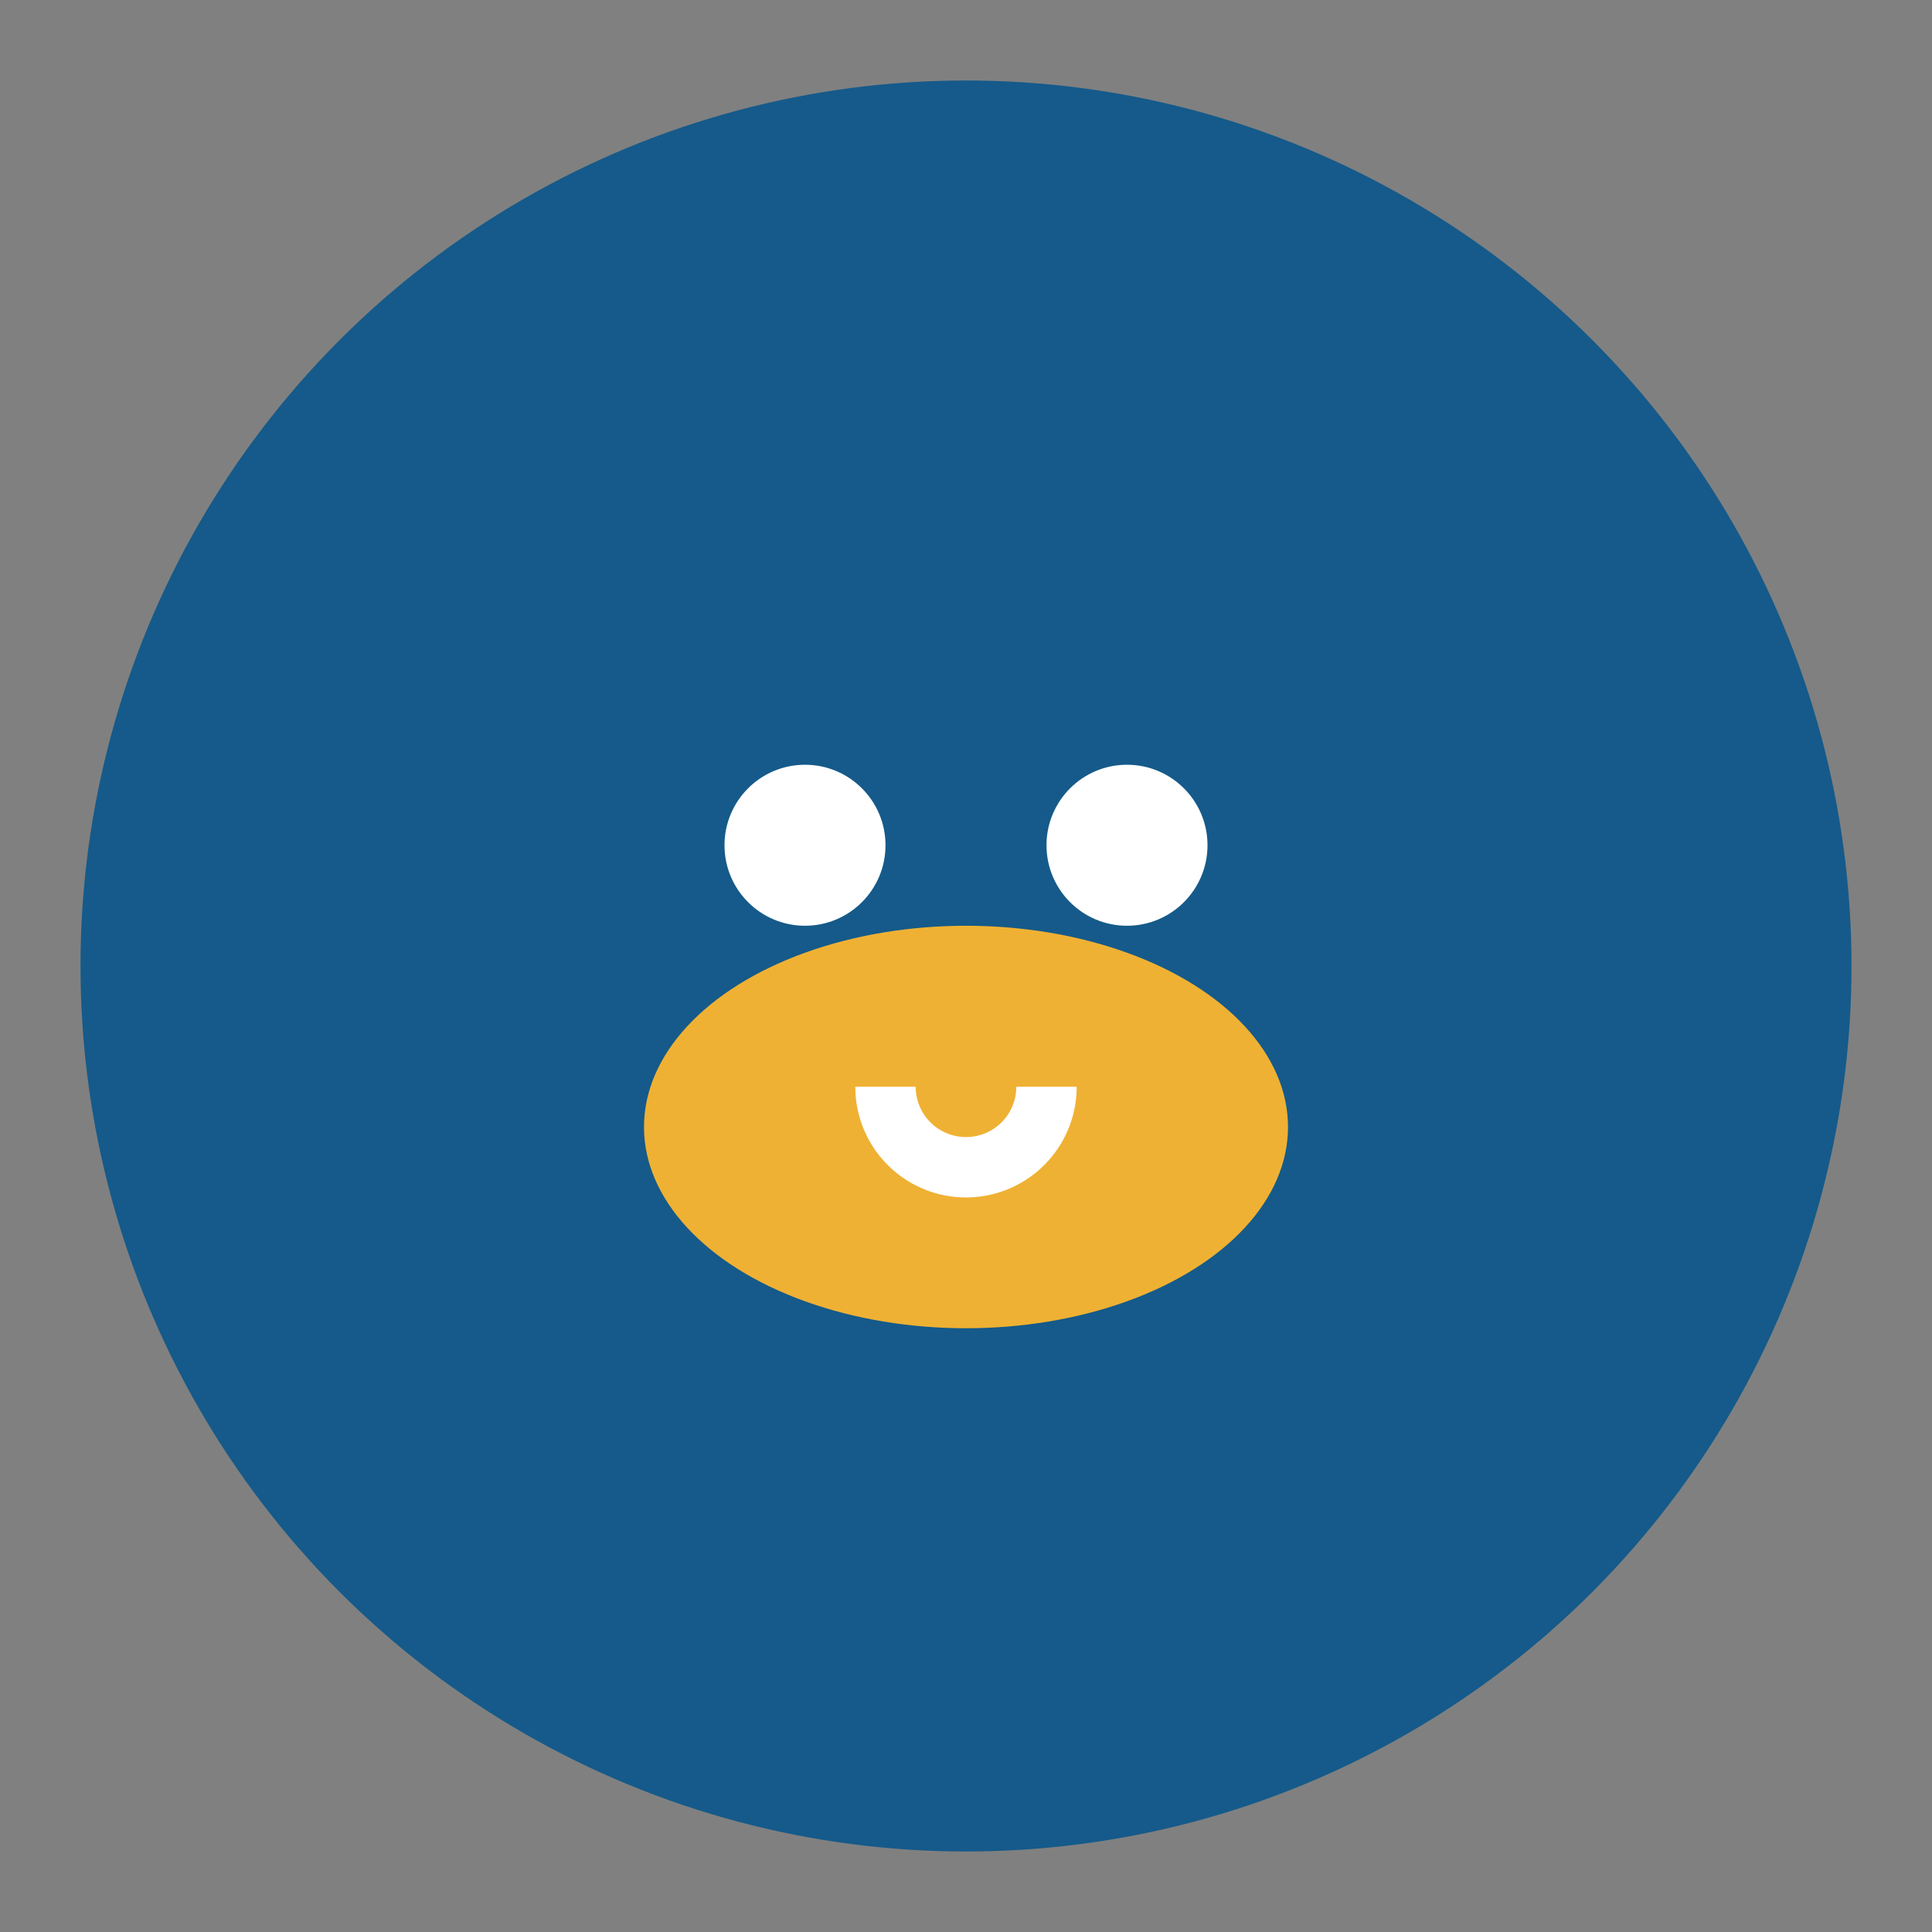
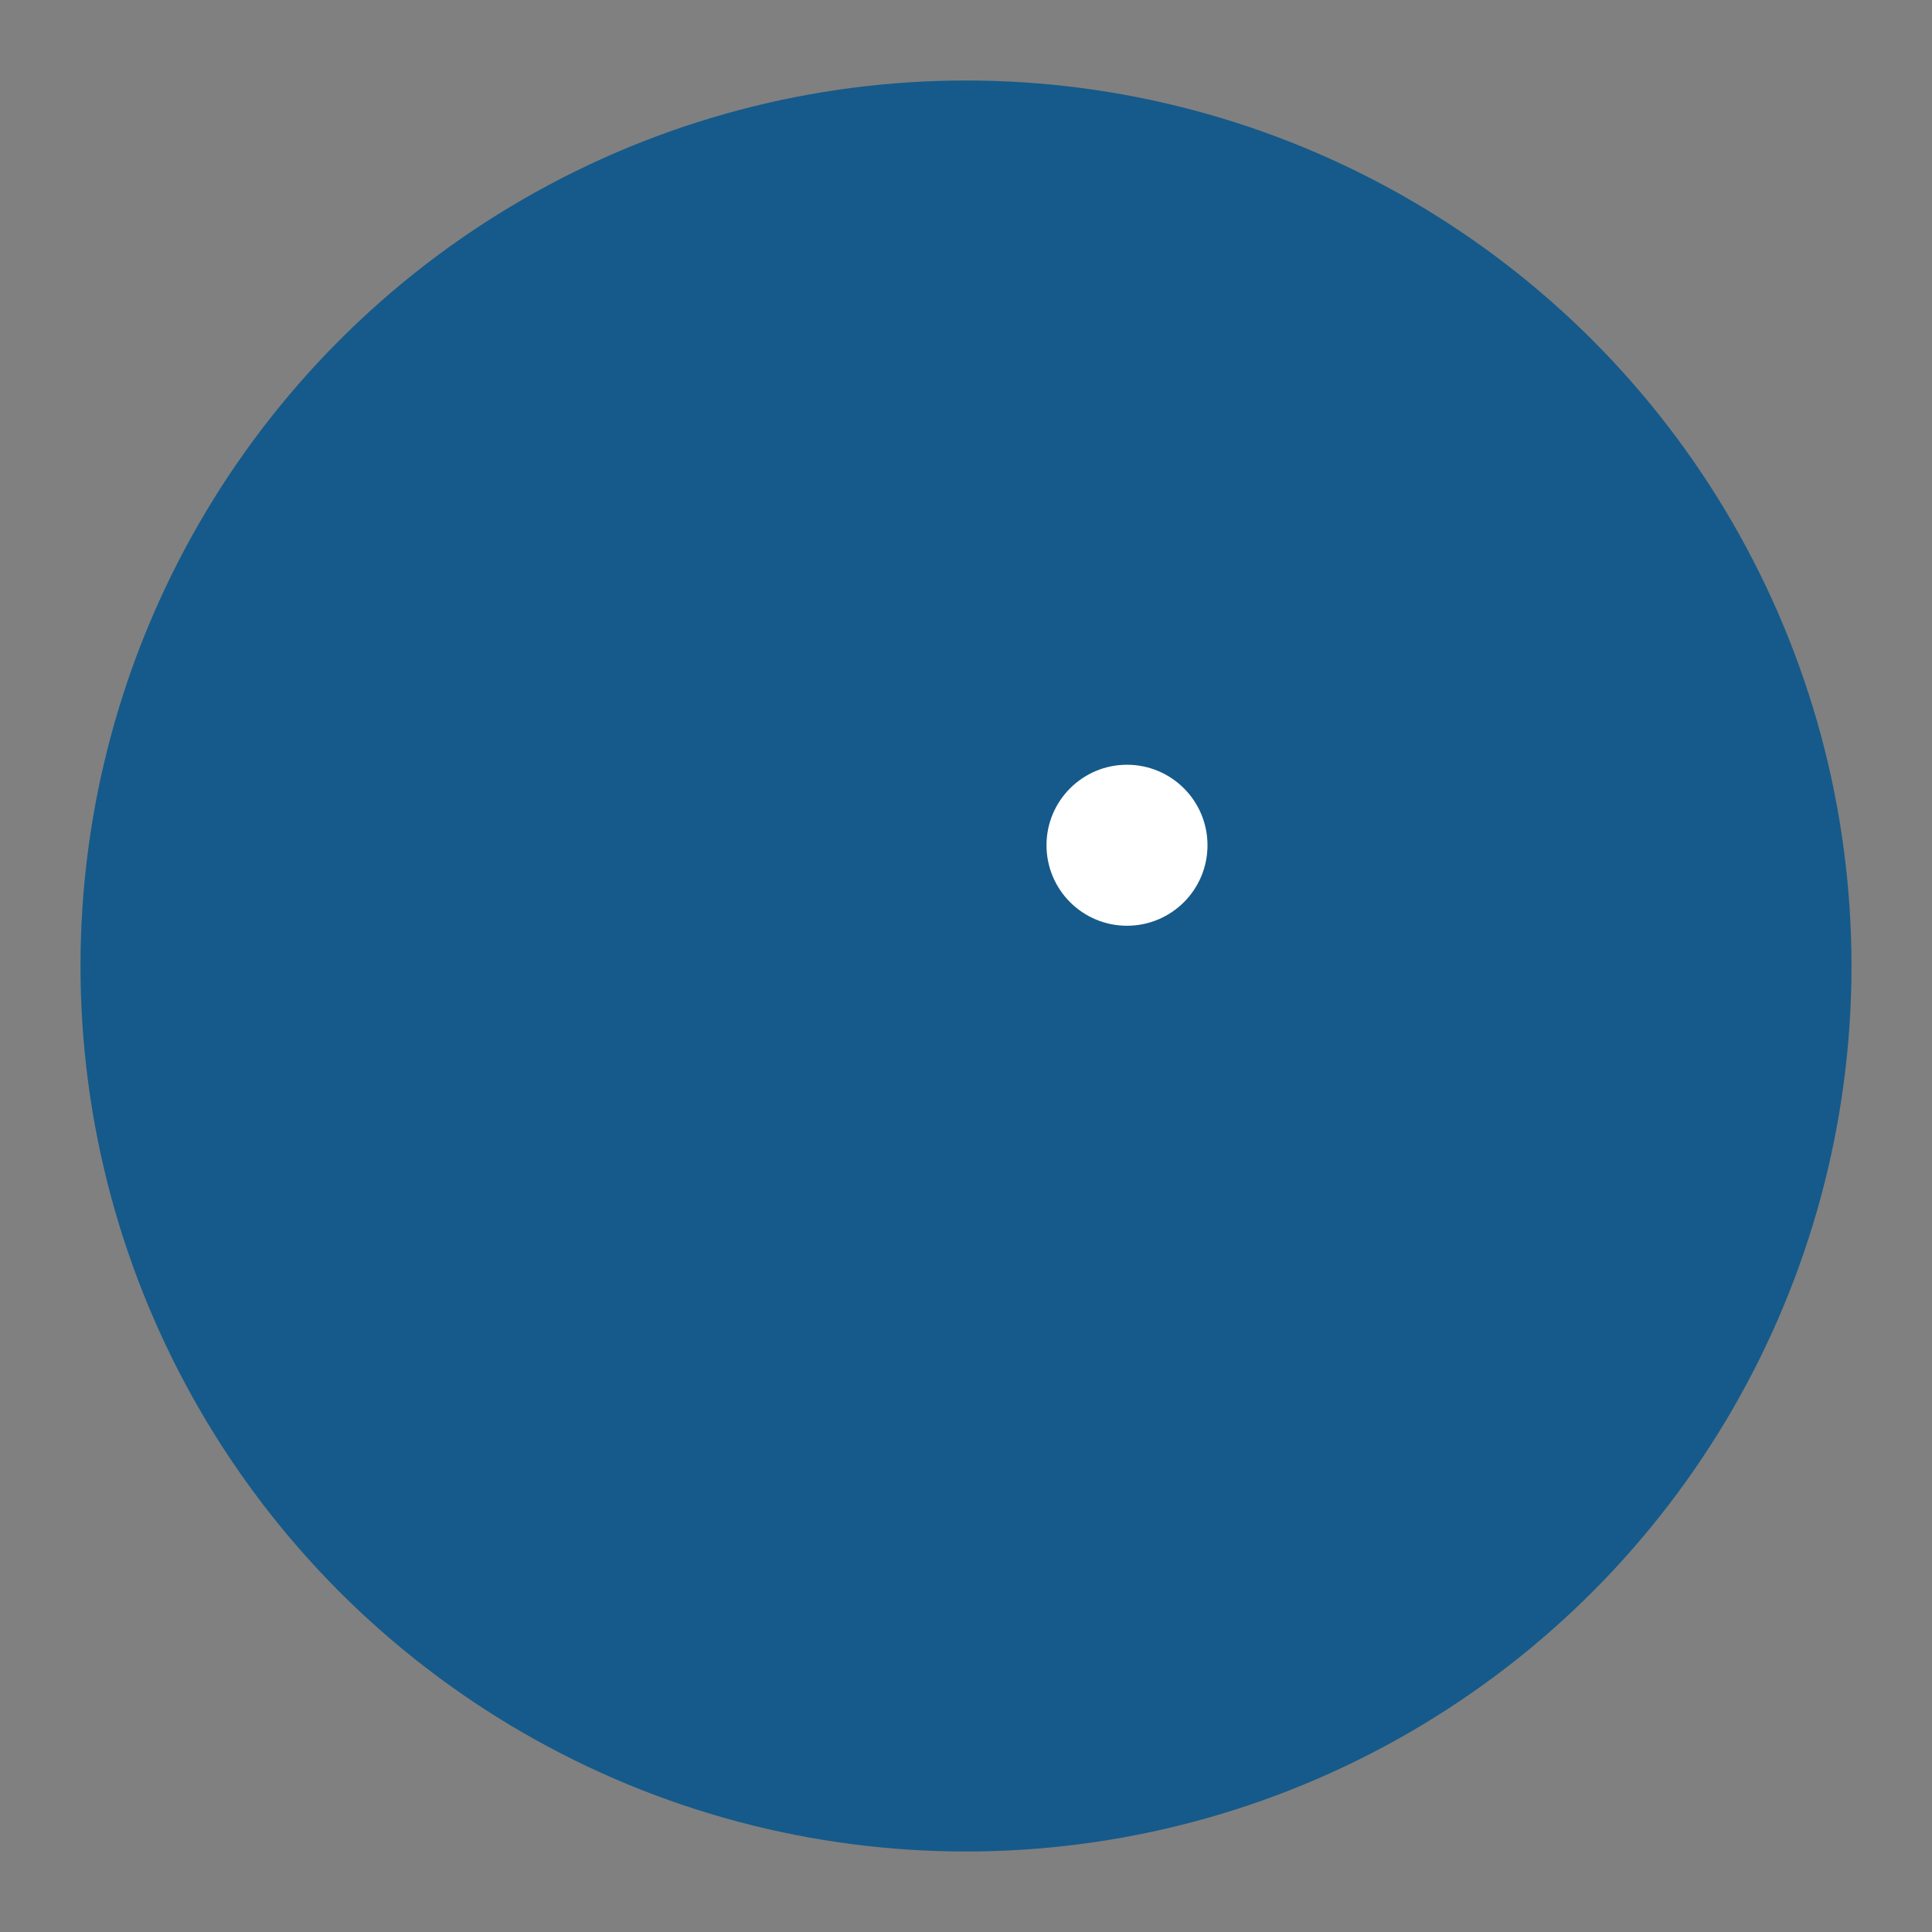
<svg xmlns="http://www.w3.org/2000/svg" width="48" height="48" viewBox="0 0 48 48">
  <rect x="0" y="0" width="48" height="48" fill="#808080" stroke="none" />
  <circle cx="24" cy="24" r="22" fill="#155A8A" />
-   <ellipse cx="24" cy="28" rx="8" ry="5" fill="#EFB133" />
-   <circle cx="20" cy="21" r="2" fill="#FFF" />
  <circle cx="28" cy="21" r="2" fill="#FFF" />
-   <path d="M22 27a2 2 0 004 0" stroke="#FFF" stroke-width="1.5" fill="none" />
</svg>